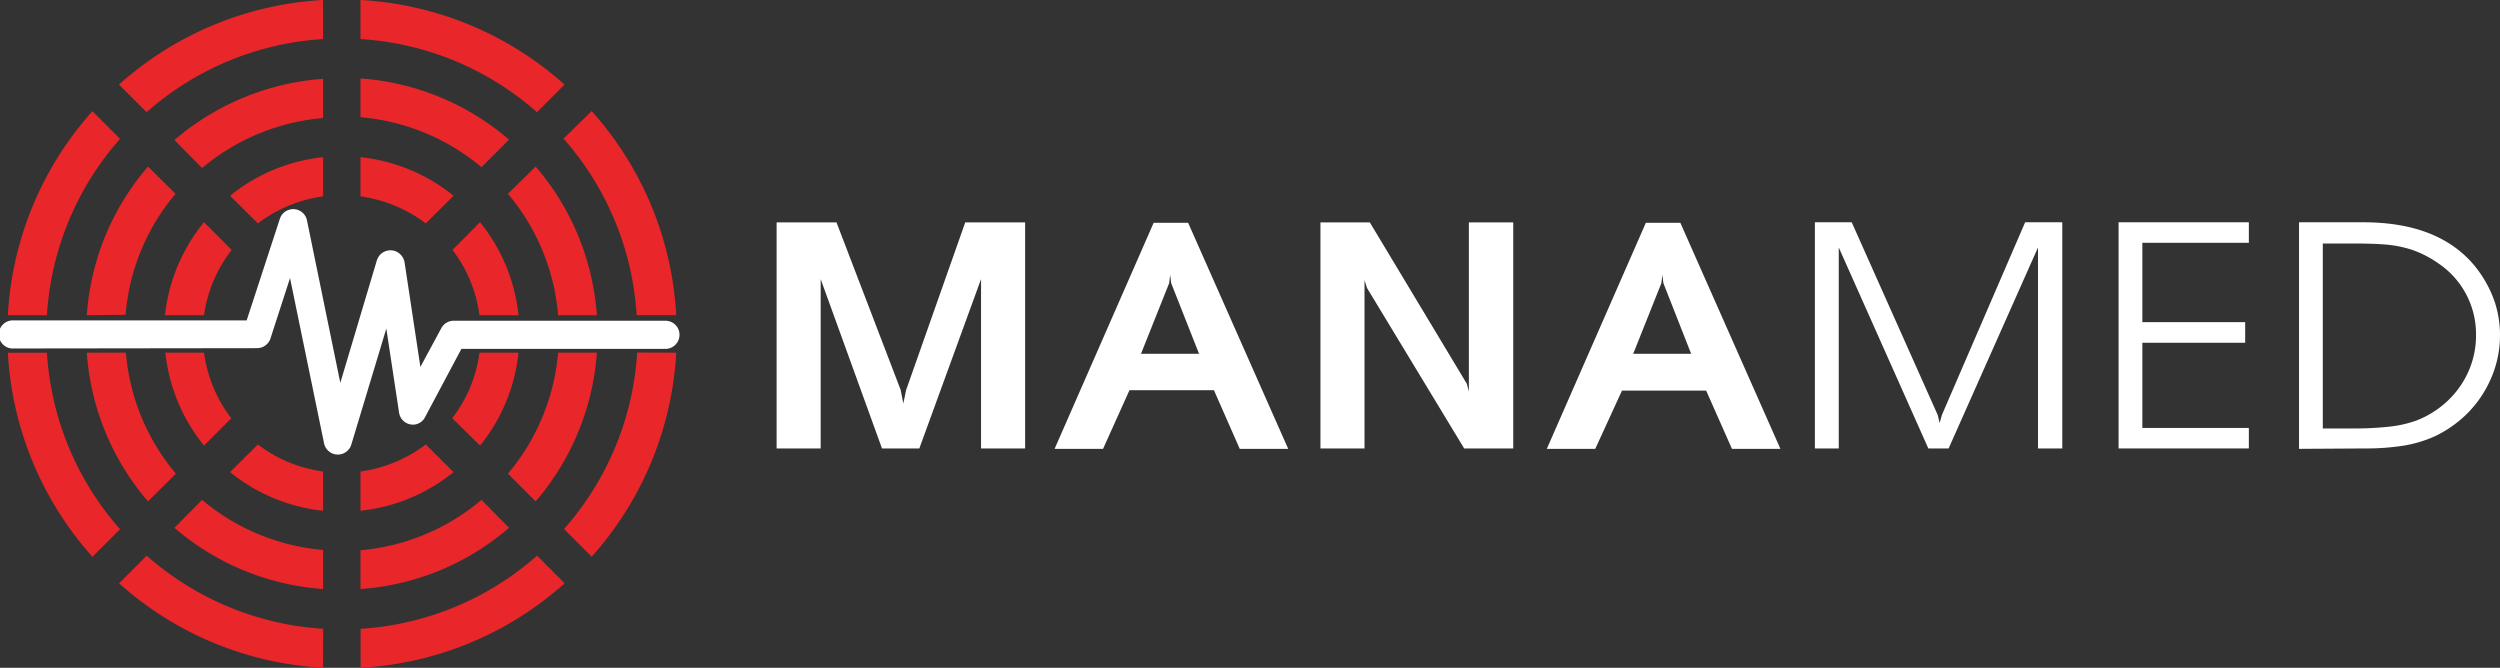
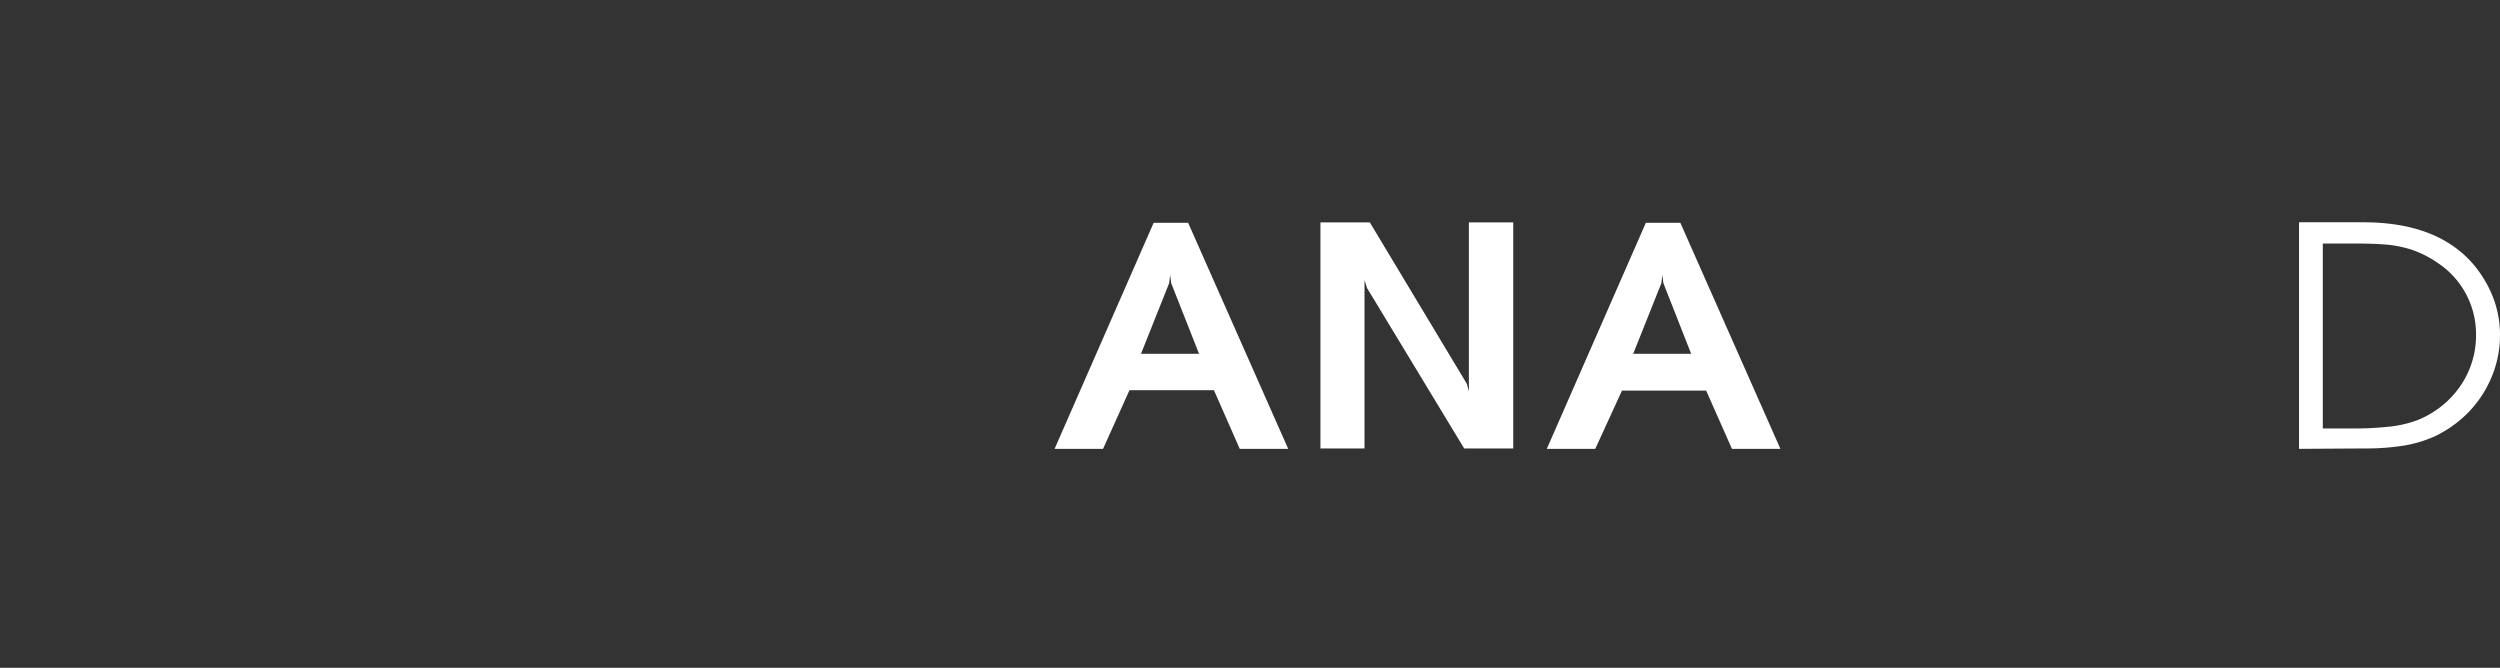
<svg xmlns="http://www.w3.org/2000/svg" viewBox="0 0 245.07 65.46">
  <rect x="0" y="0" width="245.07" height="65.46" fill="#333333" stroke="none" />
  <defs>
    <style>.cls-1{fill:#e92629;}.cls-2{fill:#FFFFFF;}</style>
  </defs>
  <title>manamed-logo-black</title>
  <g id="Layer_2" data-name="Layer 2">
    <g id="Layer_1-2" data-name="Layer 1">
-       <path class="cls-1" d="M35.34,0a32.69,32.69,0,0,1,20,8.29L52.64,11a28.78,28.78,0,0,0-17.3-7.17ZM58,10.89a32.57,32.57,0,0,1,8.29,20H62.41a28.76,28.76,0,0,0-7.17-17.3Zm8.29,23.68a32.6,32.6,0,0,1-8.29,20l-2.71-2.71a28.78,28.78,0,0,0,7.17-17.3ZM55.35,57.18a32.62,32.62,0,0,1-20,8.28V61.64a28.84,28.84,0,0,0,17.3-7.17ZM31.67,65.46a32.62,32.62,0,0,1-20-8.28l2.71-2.71a28.87,28.87,0,0,0,17.3,7.17ZM9.06,54.58a32.66,32.66,0,0,1-8.29-20H4.6a28.78,28.78,0,0,0,7.17,17.3ZM.77,30.9a32.63,32.63,0,0,1,8.29-20l2.71,2.71A28.76,28.76,0,0,0,4.6,30.9ZM11.66,8.29A32.69,32.69,0,0,1,31.67,0V3.83A28.81,28.81,0,0,0,14.37,11Zm23.68,7.12a17.31,17.31,0,0,1,9.12,3.78L41.74,21.9a13.77,13.77,0,0,0-6.4-2.65Zm11.72,6.37a17.34,17.34,0,0,1,3.77,9.12H47a13.32,13.32,0,0,0-2.65-6.4Zm3.77,12.79a17.31,17.31,0,0,1-3.77,9.11L44.33,41A13.4,13.4,0,0,0,47,34.57ZM44.46,46.28a17.4,17.4,0,0,1-9.12,3.79V46.22a13.66,13.66,0,0,0,6.4-2.65ZM31.67,50.07a17.4,17.4,0,0,1-9.12-3.79l2.73-2.71a13.5,13.5,0,0,0,6.39,2.65ZM20,43.68a17.33,17.33,0,0,1-3.79-9.11H20A13.59,13.59,0,0,0,22.67,41ZM16.17,30.9A17.37,17.37,0,0,1,20,21.78l2.71,2.72A13.51,13.51,0,0,0,20,30.9Zm6.38-11.71a17.31,17.31,0,0,1,9.12-3.78v3.84a13.6,13.6,0,0,0-6.39,2.65ZM35.34,7.69a25,25,0,0,1,14.56,6l-2.7,2.7a21.24,21.24,0,0,0-11.86-4.9Zm17.17,8.64a25,25,0,0,1,6,14.57H54.71A21.12,21.12,0,0,0,49.79,19Zm6,18.24a25.07,25.07,0,0,1-6,14.58l-2.72-2.72a21.18,21.18,0,0,0,4.92-11.86ZM49.9,51.74a24.94,24.94,0,0,1-14.56,6V53.94A21.18,21.18,0,0,0,47.2,49Zm-18.23,6a25,25,0,0,1-14.57-6L19.81,49a21.18,21.18,0,0,0,11.86,4.91ZM14.51,49.15a24.94,24.94,0,0,1-6-14.58h3.83a21.09,21.09,0,0,0,4.9,11.86Zm-6-18.25a24.85,24.85,0,0,1,6-14.57L17.21,19a21,21,0,0,0-4.9,11.86ZM17.1,13.73a25.06,25.06,0,0,1,14.57-6v3.84a21.24,21.24,0,0,0-11.86,4.9Z" />
-       <path class="cls-2" d="M1.38,34.16a1.38,1.38,0,1,1,0-2.75h22.8l3.25-9.95a1.38,1.38,0,0,1,2.68.23l3.25,15.84,3.58-12a1.4,1.4,0,0,1,1.72-.94,1.43,1.43,0,0,1,1,1.13h0l1.55,10.25,2.05-3.8a1.39,1.39,0,0,1,1.22-.73H65.23a1.38,1.38,0,1,1,0,2.76h-20L41.7,40.83a1.36,1.36,0,0,1-1,.78,1.38,1.38,0,0,1-1.58-1.16l-1.25-8.24L34.44,43.58h0a1.38,1.38,0,0,1-2.67-.11L28.43,27.26l-1.9,5.87a1.39,1.39,0,0,1-1.35,1Z" />
-       <polygon class="cls-2" points="76.13 43.96 76.13 21.8 82 21.8 88.29 38.22 88.55 39.55 88.83 38.22 94.62 21.8 100.49 21.8 100.49 43.96 96.17 43.96 96.17 27.36 90.12 43.96 86.46 43.96 80.45 27.36 80.45 43.96 76.13 43.96" />
      <path class="cls-2" d="M111.85,34.68h5.69l-2.73-6.92-.1-.82-.1.82ZM103.38,44l9.71-22.16h3.38L126.28,44h-4.75L119,38.25h-8.28L108.13,44Z" />
      <polygon class="cls-2" points="129.44 43.96 129.44 21.8 134.28 21.8 143.79 37.62 143.99 38.38 143.99 21.8 148.34 21.8 148.34 43.96 143.53 43.96 134.01 28.24 133.76 27.47 133.76 43.96 129.44 43.96" />
      <path class="cls-2" d="M160.1,34.68h5.68l-2.72-6.92-.1-.82-.1.82ZM151.63,44l9.71-22.16h3.38L174.53,44h-4.75l-2.53-5.71H159L156.38,44Z" />
-       <polygon class="cls-2" points="189.95 40.68 190.14 41.47 190.36 40.68 198.52 21.79 202.16 21.79 202.16 43.96 199.78 43.96 199.78 24.26 191.02 43.96 189.03 43.96 180.25 24.26 180.25 43.96 177.91 43.96 177.91 21.79 181.52 21.79 189.95 40.68" />
-       <polygon class="cls-2" points="207.68 43.96 207.68 21.79 220.45 21.79 220.45 23.8 210.01 23.8 210.01 31.58 220.09 31.58 220.09 33.6 210.01 33.6 210.01 41.95 220.45 41.95 220.45 43.96 207.68 43.96" />
      <path class="cls-2" d="M227.7,42h3a30.68,30.68,0,0,0,3.64-.19,11.17,11.17,0,0,0,2.6-.61,9.28,9.28,0,0,0,2.18-1.22,9,9,0,0,0,2.67-3.17,8.66,8.66,0,0,0,.93-3.95,8.36,8.36,0,0,0-3.63-7,10.49,10.49,0,0,0-2.7-1.39,11.45,11.45,0,0,0-2.33-.48q-1.23-.12-3.36-.12h-3Zm-2.33,2V21.79h6.29c3.84,0,6.89.86,9.17,2.59a10.31,10.31,0,0,1,2.26,2.35,11.37,11.37,0,0,1,1.49,2.95,10.43,10.43,0,0,1,.49,3.17,10.59,10.59,0,0,1-1,4.51,10.94,10.94,0,0,1-2.8,3.72,11.65,11.65,0,0,1-2.55,1.67,12.22,12.22,0,0,1-3,.92,23.49,23.49,0,0,1-3.87.29Z" />
    </g>
  </g>
</svg>